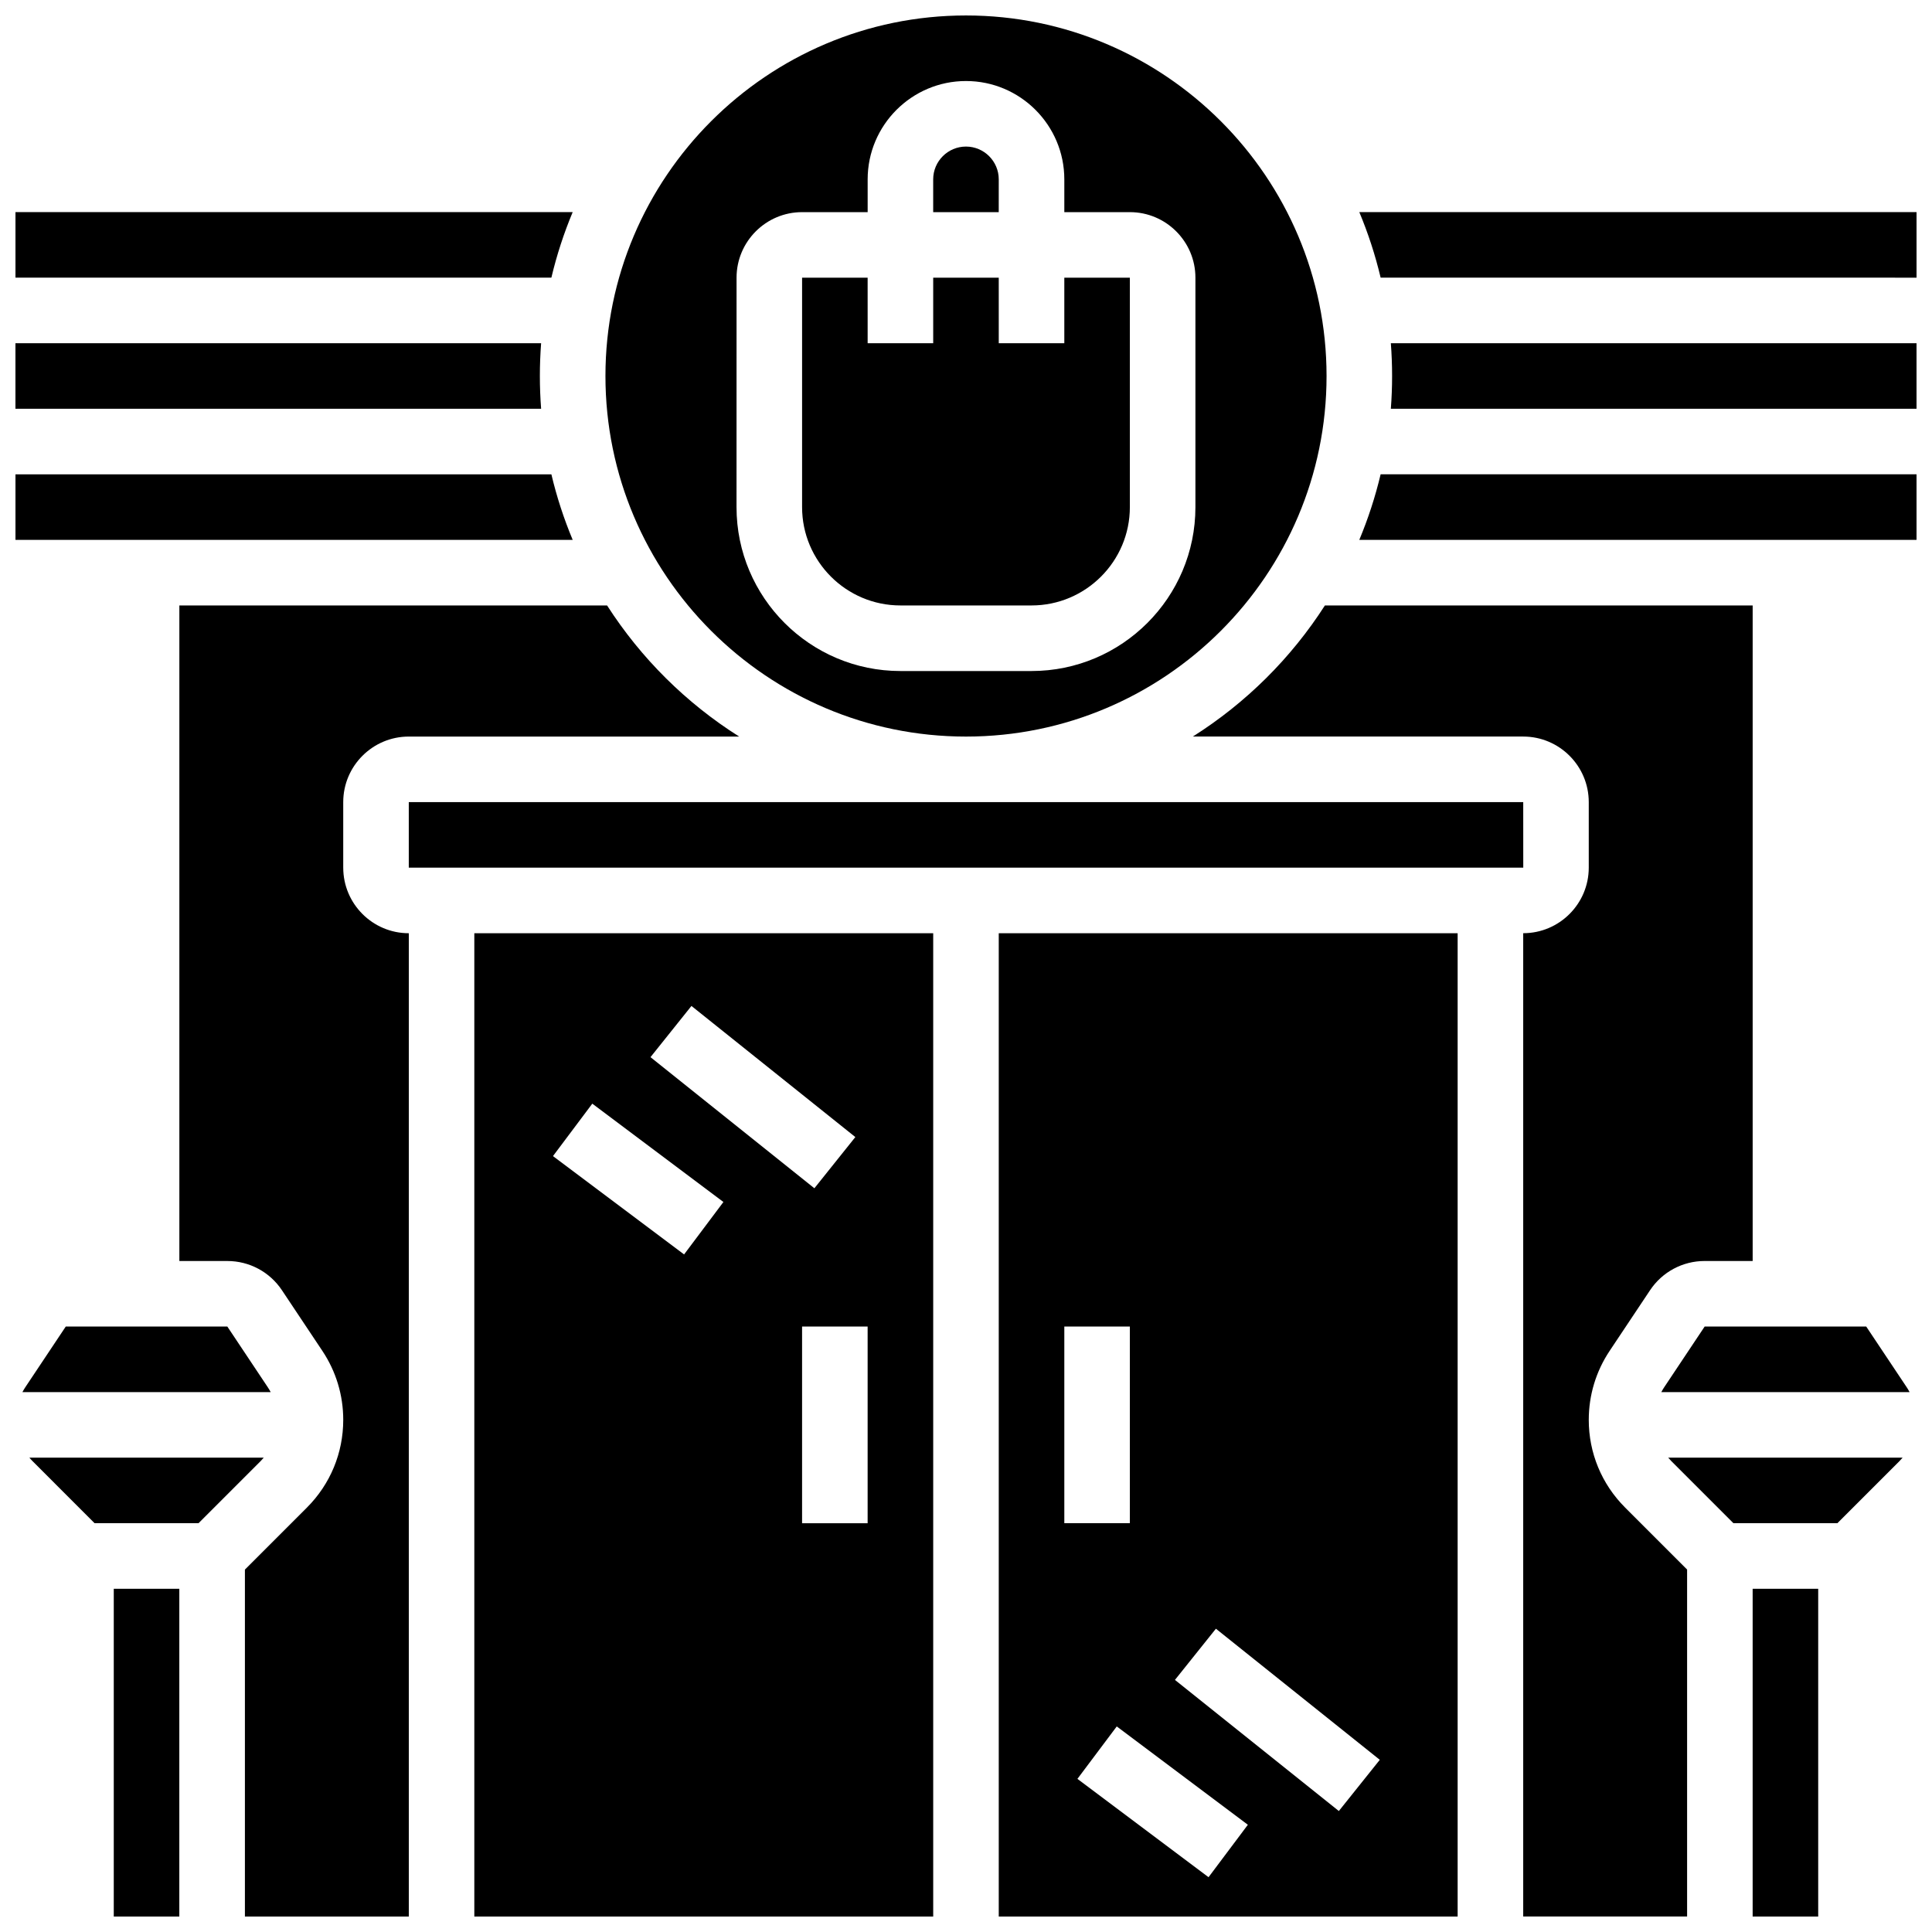
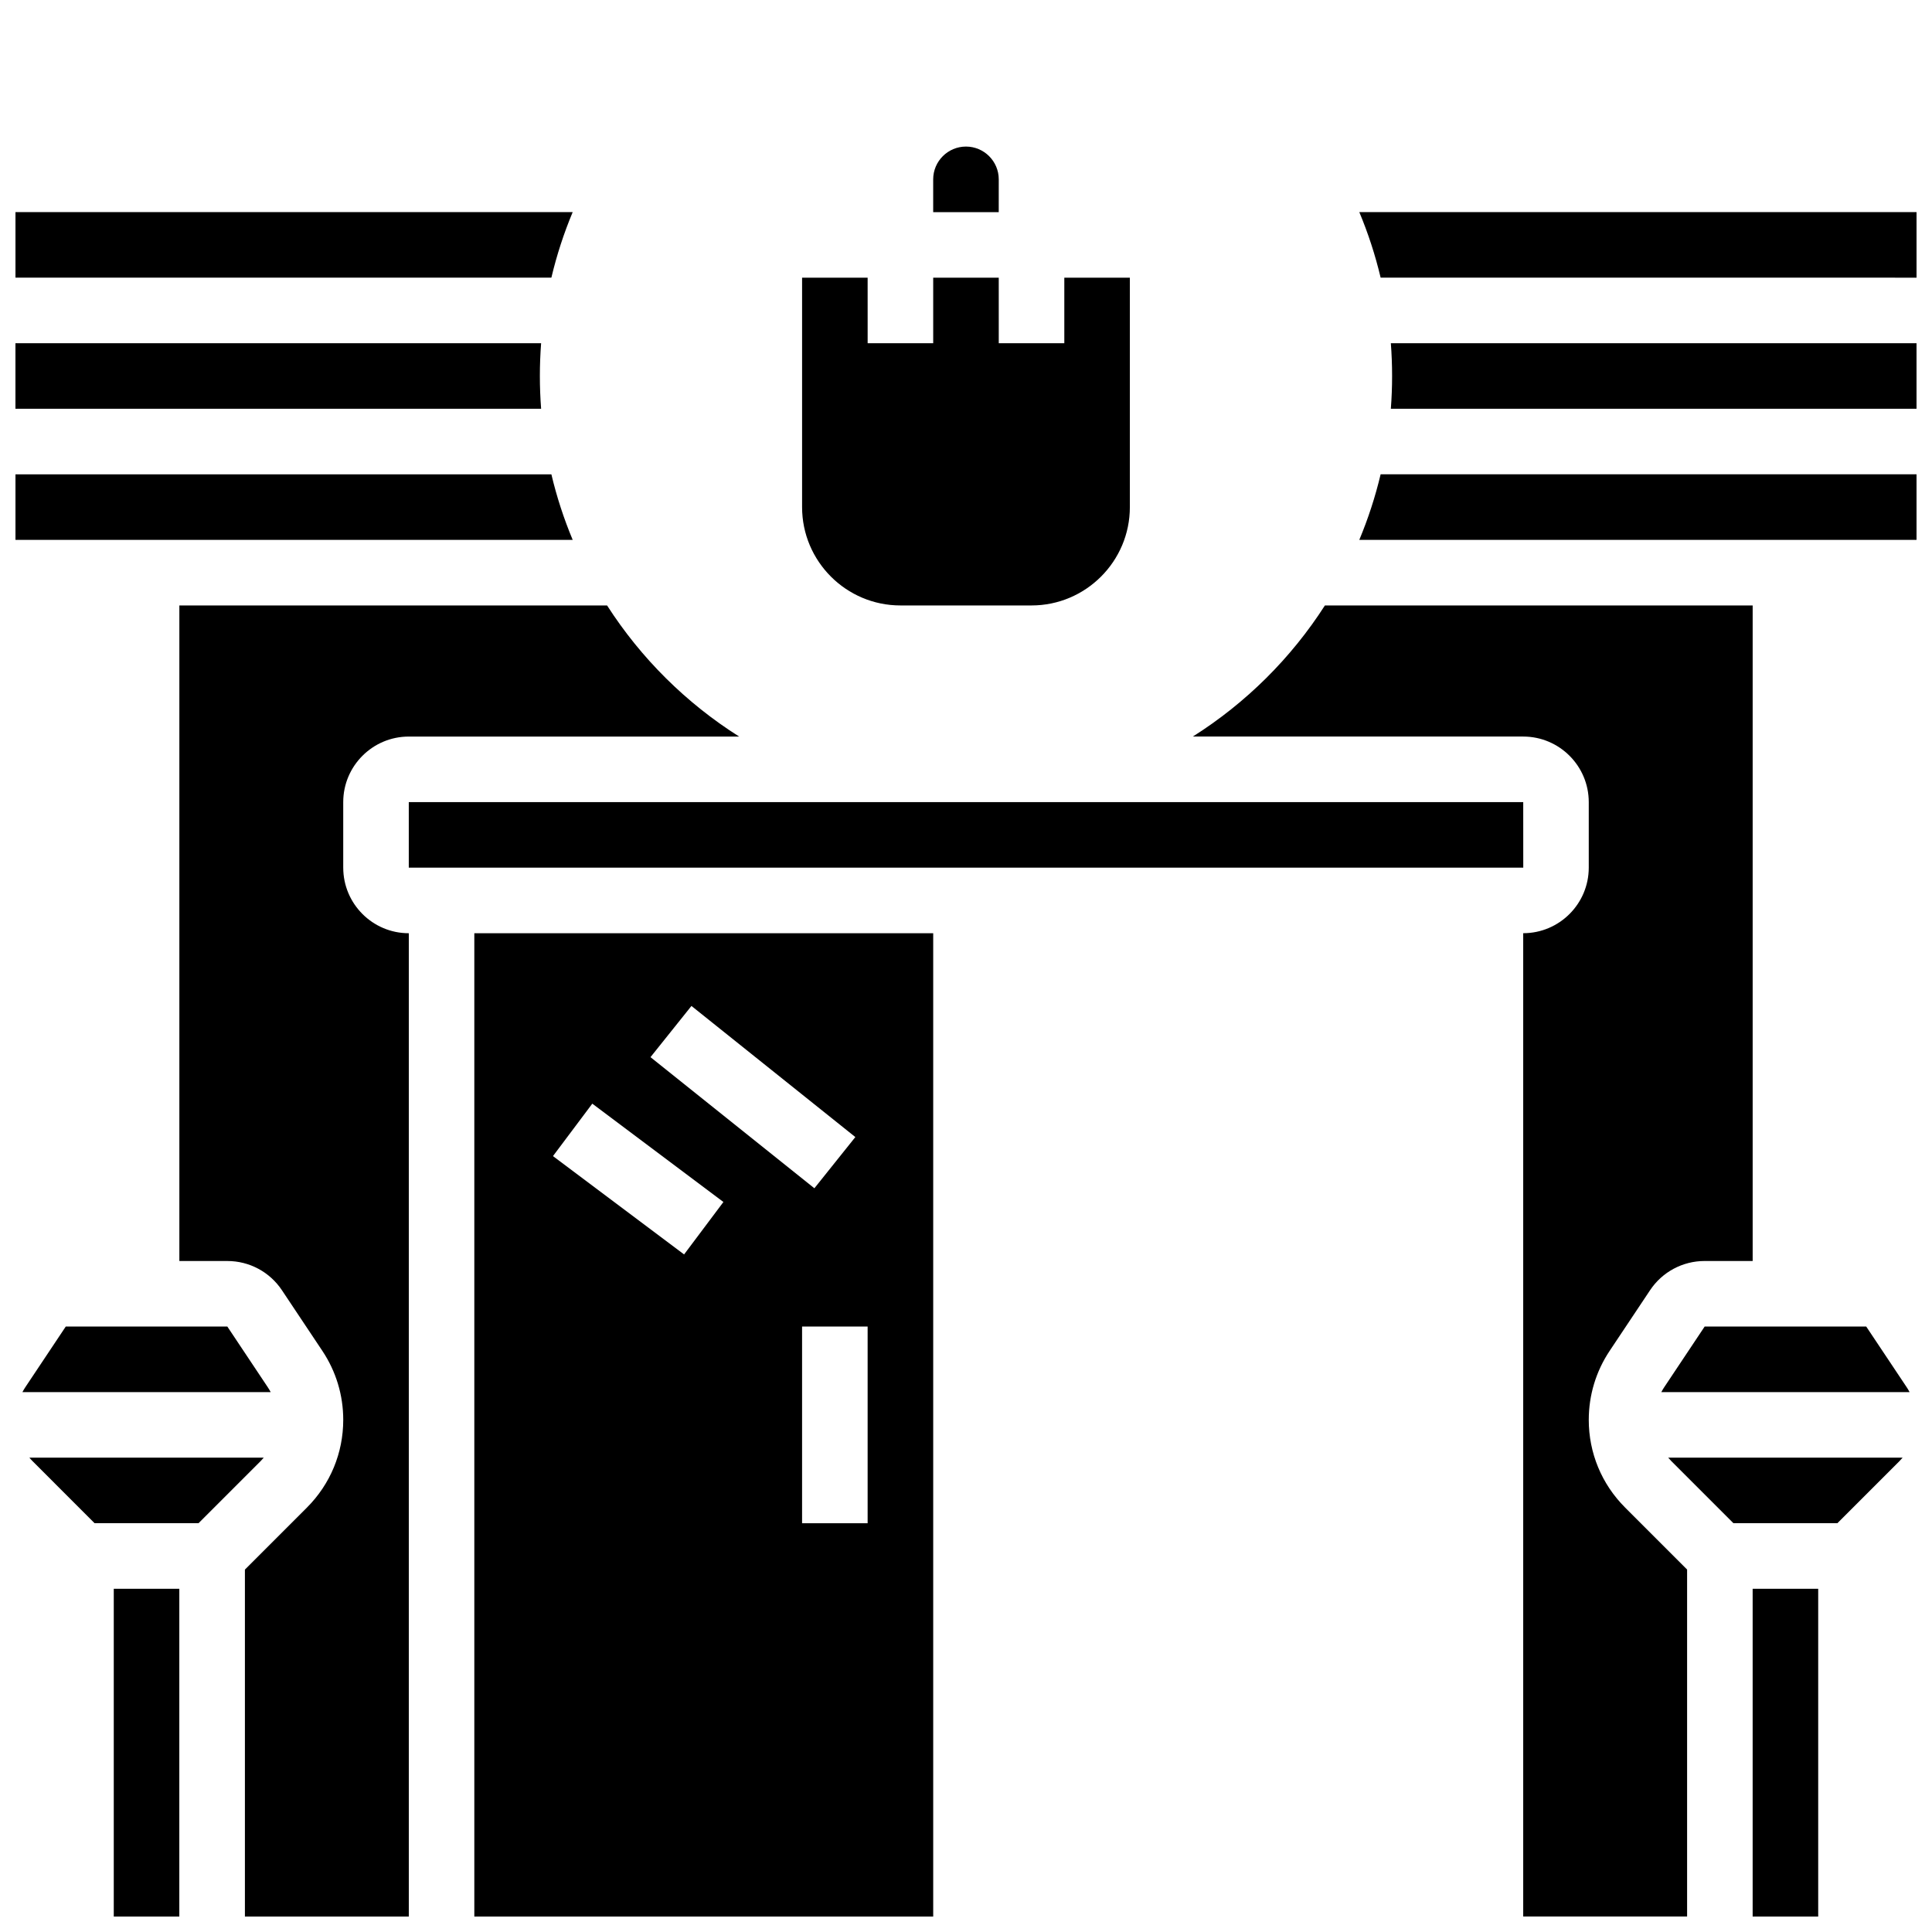
<svg xmlns="http://www.w3.org/2000/svg" width="800px" height="800px" version="1.1" viewBox="144 144 512 512">
  <defs>
    <clipPath id="m">
      <path d="m174 565h18v86.902h-18z" />
    </clipPath>
    <clipPath id="h">
      <path d="m148.09 269h147.91v19h-147.91z" />
    </clipPath>
    <clipPath id="g">
      <path d="m191 304h149v347.9h-149z" />
    </clipPath>
    <clipPath id="f">
      <path d="m304 148.09h192v191.91h-192z" />
    </clipPath>
    <clipPath id="e">
      <path d="m148.09 200h147.91v18h-147.91z" />
    </clipPath>
    <clipPath id="d">
      <path d="m148.09 234h139.91v19h-139.91z" />
    </clipPath>
    <clipPath id="c">
      <path d="m269 391h123v260.9h-123z" />
    </clipPath>
    <clipPath id="b">
      <path d="m608 565h18v86.902h-18z" />
    </clipPath>
    <clipPath id="a">
      <path d="m460 304h149v347.9h-149z" />
    </clipPath>
    <clipPath id="l">
      <path d="m408 391h123v260.9h-123z" />
    </clipPath>
    <clipPath id="k">
      <path d="m512 234h139.9v19h-139.9z" />
    </clipPath>
    <clipPath id="j">
      <path d="m504 269h147.9v19h-147.9z" />
    </clipPath>
    <clipPath id="i">
      <path d="m504 200h147.9v18h-147.9z" />
    </clipPath>
  </defs>
  <g clip-path="url(#m)">
    <path d="m174.15 565.04h17.371v86.863h-17.371z" />
  </g>
  <path d="m214.97 511.64-10.723-16.09h-42.82l-10.723 16.086c-0.277 0.418-0.527 0.848-0.762 1.285h65.793c-0.238-0.434-0.484-0.867-0.766-1.281z" />
  <g clip-path="url(#h)">
    <path d="m290.12 269.7h-142.02v17.371h147.67c-2.332-5.578-4.231-11.383-5.648-17.371z" />
  </g>
  <path d="m213.9 530.29h-62.117c0.277 0.324 0.559 0.648 0.867 0.953l16.418 16.422h27.547l16.418-16.418c0.305-0.309 0.59-0.629 0.867-0.957z" />
  <g clip-path="url(#g)">
    <path d="m234.96 373.94v-17.371c0-9.578 7.793-17.371 17.371-17.371h87.555c-14.059-8.875-26.031-20.758-35.004-34.746h-113.35v173.73h12.723c5.82 0 11.227 2.891 14.457 7.738l10.723 16.086c3.617 5.422 5.527 11.738 5.527 18.258 0 8.793-3.422 17.059-9.641 23.277l-16.418 16.418v91.949h43.434v-260.59c-9.582 0-17.375-7.793-17.375-17.375z" />
  </g>
  <path d="m547.68 373.94-0.008-17.371h-295.34v17.371h295.34 0.008z" />
  <path d="m408.68 191.53c0-4.789-3.898-8.688-8.688-8.688-4.789 0-8.688 3.898-8.688 8.688v8.688h17.371z" />
  <path d="m382.62 304.45h34.746c14.367 0 26.059-11.691 26.059-26.059v-60.805h-17.371v17.371h-17.371l-0.004-17.371h-17.371v17.371h-17.371l-0.004-17.371h-17.371v60.805c0 14.367 11.691 26.059 26.059 26.059z" />
  <g clip-path="url(#f)">
-     <path d="m400 339.2c52.688 0 95.551-42.863 95.551-95.551-0.004-52.688-42.867-95.551-95.551-95.551-52.688 0-95.551 42.863-95.551 95.551 0 52.684 42.863 95.551 95.551 95.551zm-60.805-121.61c0-9.578 7.793-17.371 17.371-17.371h17.371v-8.688c0-14.367 11.691-26.059 26.059-26.059 14.367 0 26.059 11.691 26.059 26.059v8.688h17.371c9.578 0 17.371 7.793 17.371 17.371v60.805c0 23.949-19.484 43.434-43.434 43.434h-34.746c-23.949 0-43.434-19.484-43.434-43.434z" />
-   </g>
+     </g>
  <g clip-path="url(#e)">
    <path d="m295.77 200.21h-147.67v17.371h142.02c1.418-5.984 3.316-11.789 5.648-17.371z" />
  </g>
  <g clip-path="url(#d)">
    <path d="m287.07 243.64c0-2.922 0.113-5.82 0.332-8.688h-139.31v17.371h139.31c-0.219-2.867-0.332-5.762-0.332-8.684z" />
  </g>
  <g clip-path="url(#c)">
    <path d="m269.7 651.9h121.61v-260.59h-121.61zm104.23-104.23h-17.371v-52.117h17.371zm-46.691-137.08 43.434 34.746-10.852 13.566-43.434-34.746zm-26.273 25.891 34.746 26.059-10.422 13.898-34.746-26.059z" />
  </g>
  <g clip-path="url(#b)">
    <path d="m608.47 565.04h17.371v86.863h-17.371z" />
  </g>
  <g clip-path="url(#a)">
    <path d="m565.04 520.26c0-6.519 1.91-12.836 5.527-18.262l10.723-16.086c3.231-4.844 8.633-7.734 14.457-7.734h12.727v-173.73h-113.36c-8.973 13.988-20.949 25.871-35.004 34.746h87.555c9.578 0 17.371 7.793 17.371 17.371v17.371c0 9.578-7.793 17.371-17.371 17.371v260.59h43.434v-91.953l-16.418-16.418c-6.219-6.211-9.645-14.477-9.645-23.27z" />
  </g>
  <path d="m638.57 495.55h-42.82l-10.723 16.086c-0.277 0.418-0.527 0.848-0.762 1.285h65.793c-0.234-0.438-0.484-0.867-0.762-1.285z" />
  <path d="m586.96 531.25 16.418 16.418h27.547l16.418-16.418c0.305-0.305 0.59-0.629 0.867-0.953h-62.117c0.277 0.324 0.562 0.645 0.867 0.953z" />
  <g clip-path="url(#l)">
-     <path d="m408.68 651.9h121.61v-260.59h-121.61zm55.594-10.422-34.746-26.059 10.422-13.898 34.746 26.059zm1.953-65.852 43.434 34.746-10.852 13.566-43.434-34.746zm-40.172-80.082h17.371v52.117h-17.371z" />
-   </g>
+     </g>
  <g clip-path="url(#k)">
    <path d="m512.92 243.64c0 2.922-0.113 5.82-0.332 8.688h139.31v-17.375h-139.31c0.219 2.867 0.332 5.766 0.332 8.688z" />
  </g>
  <g clip-path="url(#j)">
    <path d="m504.23 287.07h147.67v-17.371h-142.02c-1.422 5.988-3.32 11.793-5.652 17.371z" />
  </g>
  <g clip-path="url(#i)">
    <path d="m504.23 200.21c2.332 5.578 4.231 11.383 5.652 17.371l142.02 0.004v-17.375z" />
  </g>
</svg>